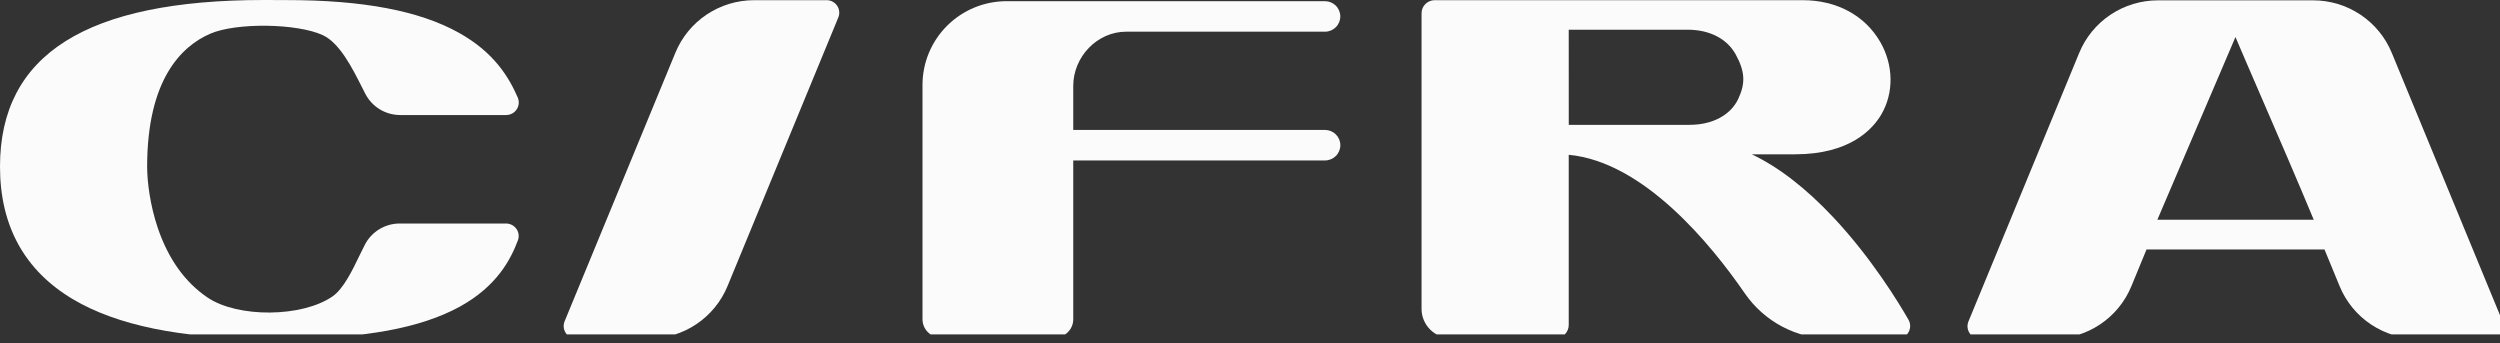
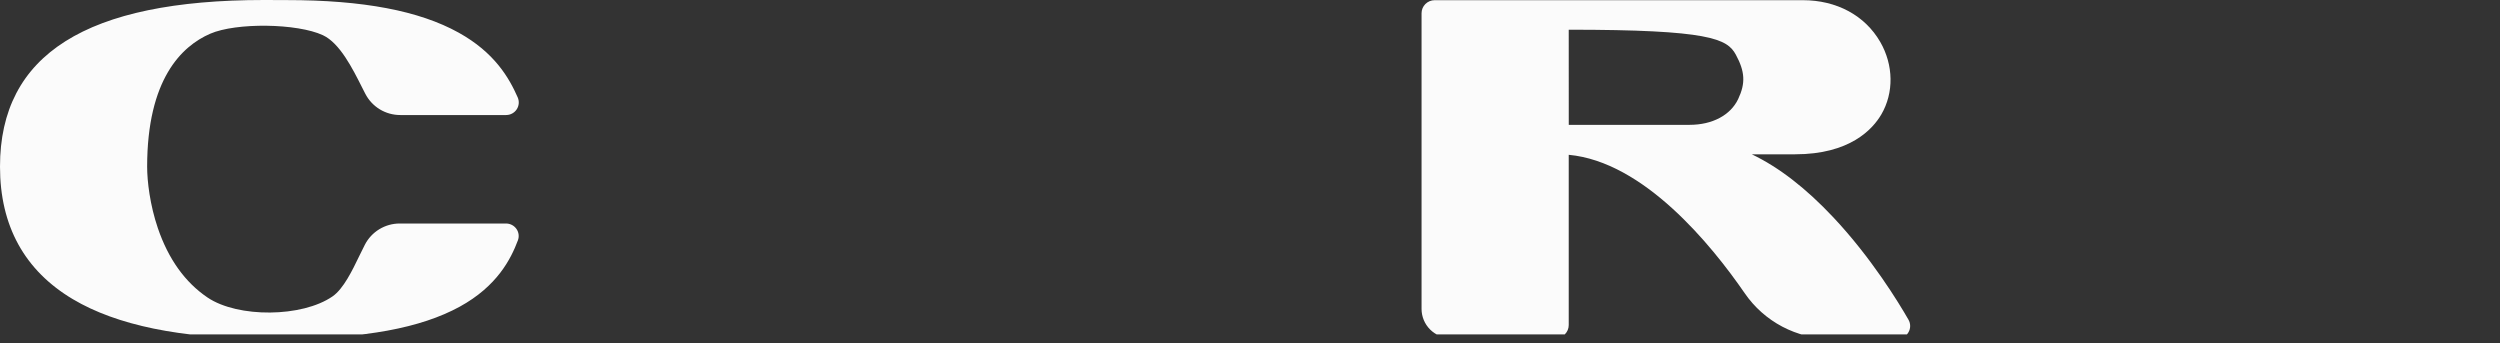
<svg xmlns="http://www.w3.org/2000/svg" width="204" height="28" viewBox="0 0 204 28" fill="none">
  <rect x="0" y="0" width="204" height="28" fill="#333333" stroke="none" />
  <g clip-path="url(#clip0_1422_29330)">
    <path d="M17.154 2.751C19.273 1.831 24.256 1.897 26.352 2.874C27.726 3.514 28.768 5.592 29.53 7.104C29.626 7.294 29.718 7.476 29.807 7.647C30.076 8.172 30.485 8.612 30.989 8.92C31.494 9.227 32.074 9.388 32.666 9.387H41.299C41.47 9.387 41.639 9.345 41.791 9.263C41.942 9.182 42.07 9.065 42.164 8.922C42.258 8.779 42.314 8.614 42.328 8.444C42.342 8.274 42.313 8.103 42.244 7.946C41.537 6.339 40.351 4.287 37.429 2.665C34.207 0.876 29.618 0.007 23.403 0.007L21.545 0C7.047 0 0 4.448 0 13.599C0 18.43 2.002 22.07 5.949 24.416C9.525 26.543 14.773 27.62 21.545 27.62H23.403C29.712 27.62 34.33 26.771 37.518 25.023C40.577 23.344 41.692 21.128 42.262 19.608C42.319 19.455 42.338 19.291 42.317 19.13C42.297 18.969 42.237 18.815 42.143 18.681C42.047 18.544 41.92 18.432 41.771 18.355C41.622 18.278 41.457 18.238 41.289 18.238H32.628C32.036 18.236 31.456 18.398 30.951 18.705C30.446 19.012 30.037 19.453 29.769 19.978C29.628 20.254 29.486 20.547 29.332 20.859C28.751 22.066 28.026 23.568 27.14 24.183C24.663 25.904 19.418 25.951 16.935 24.277C15.104 23.041 13.74 21.137 12.881 18.617C12.235 16.722 12.007 14.784 12.007 13.604C12.008 6.481 14.809 3.77 17.154 2.751Z" fill="#FBFBFB" />
-     <path d="M67.455 0.015H61.548C60.167 0.012 58.816 0.42 57.668 1.185C56.521 1.951 55.629 3.04 55.108 4.312L46.073 26.217C46.008 26.372 45.983 26.541 46 26.709C46.017 26.876 46.075 27.037 46.169 27.177C46.263 27.317 46.391 27.431 46.54 27.51C46.689 27.589 46.856 27.631 47.025 27.63H52.932C54.313 27.634 55.664 27.226 56.811 26.461C57.958 25.696 58.85 24.607 59.371 23.334L68.406 1.427C68.471 1.271 68.496 1.102 68.479 0.935C68.462 0.768 68.404 0.607 68.31 0.467C68.216 0.328 68.089 0.213 67.94 0.134C67.791 0.055 67.624 0.013 67.455 0.013V0.015Z" fill="#FBFBFB" />
-     <path d="M149.609 17.745C147.371 15.36 145.149 13.642 142.944 12.591H146.483C150.942 12.591 152.803 10.556 153.517 9.337C154.549 7.571 154.515 5.306 153.429 3.424C152.177 1.258 149.872 0.015 147.106 0.015H117.068C116.784 0.015 116.513 0.128 116.312 0.327C116.112 0.526 115.999 0.797 115.999 1.079V25.21C116 25.84 116.252 26.445 116.7 26.891C117.148 27.336 117.755 27.587 118.389 27.588H126.943C127.225 27.587 127.496 27.476 127.696 27.276C127.896 27.078 128.008 26.808 128.008 26.526V12.632C134.114 13.199 139.613 19.926 142.37 23.928C143.155 25.072 144.209 26.008 145.439 26.656C146.67 27.304 148.041 27.643 149.433 27.645H154.811C154.996 27.645 155.178 27.597 155.339 27.505C155.5 27.413 155.634 27.281 155.727 27.121C155.82 26.963 155.869 26.784 155.869 26.6C155.869 26.417 155.82 26.238 155.727 26.08C154.917 24.666 152.69 21.025 149.609 17.745ZM128.008 2.424H137.709C139.507 2.424 140.939 3.165 141.643 4.459C142.394 5.844 142.444 6.79 141.838 8.076C141.214 9.398 139.73 10.187 137.868 10.187H128.011L128.008 2.424Z" fill="#FBFBFB" />
-     <path d="M204.209 26.229L195.174 4.325C194.653 3.053 193.762 1.963 192.614 1.198C191.467 0.432 190.116 0.025 188.735 0.028H176.096C174.716 0.026 173.366 0.433 172.219 1.199C171.072 1.965 170.181 3.053 169.66 4.325L160.626 26.23C160.561 26.385 160.536 26.554 160.553 26.721C160.57 26.889 160.628 27.049 160.722 27.189C160.816 27.329 160.943 27.444 161.092 27.523C161.241 27.602 161.407 27.643 161.576 27.643H167.484C168.865 27.646 170.216 27.239 171.363 26.474C172.511 25.708 173.402 24.619 173.924 23.346L175.157 20.355H189.678L190.911 23.346C191.432 24.619 192.324 25.708 193.471 26.473C194.619 27.239 195.97 27.646 197.351 27.643H203.258C203.427 27.643 203.594 27.602 203.743 27.523C203.892 27.444 204.019 27.329 204.113 27.189C204.207 27.049 204.265 26.889 204.282 26.721C204.299 26.554 204.274 26.385 204.209 26.23V26.229ZM182.414 3.021C182.878 4.121 183.594 5.775 184.398 7.631C185.784 10.83 187.487 14.764 188.801 17.929H176.041L182.414 3.021Z" fill="#FBFBFB" />
-     <path d="M91.889 2.586H108.117C108.449 2.586 108.767 2.455 109.002 2.221C109.237 1.988 109.368 1.671 109.368 1.341C109.368 1.011 109.237 0.694 109.002 0.46C108.767 0.227 108.449 0.096 108.117 0.096H82.134C80.316 0.098 78.573 0.817 77.287 2.097C76.002 3.376 75.278 5.111 75.276 6.92V26.057C75.276 26.251 75.315 26.444 75.39 26.623C75.465 26.803 75.574 26.966 75.713 27.103C75.851 27.24 76.015 27.349 76.195 27.423C76.376 27.497 76.569 27.535 76.765 27.535H86.094C86.488 27.534 86.865 27.378 87.143 27.101C87.421 26.825 87.577 26.449 87.577 26.058V13.093H108.12C108.452 13.093 108.771 12.961 109.005 12.728C109.24 12.495 109.372 12.178 109.372 11.848C109.372 11.517 109.24 11.201 109.005 10.967C108.771 10.734 108.452 10.603 108.12 10.603H87.577V6.997C87.583 4.643 89.523 2.586 91.889 2.586Z" fill="#FBFBFB" />
+     <path d="M149.609 17.745C147.371 15.36 145.149 13.642 142.944 12.591H146.483C150.942 12.591 152.803 10.556 153.517 9.337C154.549 7.571 154.515 5.306 153.429 3.424C152.177 1.258 149.872 0.015 147.106 0.015H117.068C116.784 0.015 116.513 0.128 116.312 0.327C116.112 0.526 115.999 0.797 115.999 1.079V25.21C116 25.84 116.252 26.445 116.7 26.891C117.148 27.336 117.755 27.587 118.389 27.588H126.943C127.225 27.587 127.496 27.476 127.696 27.276C127.896 27.078 128.008 26.808 128.008 26.526V12.632C134.114 13.199 139.613 19.926 142.37 23.928C143.155 25.072 144.209 26.008 145.439 26.656C146.67 27.304 148.041 27.643 149.433 27.645H154.811C154.996 27.645 155.178 27.597 155.339 27.505C155.5 27.413 155.634 27.281 155.727 27.121C155.82 26.963 155.869 26.784 155.869 26.6C155.869 26.417 155.82 26.238 155.727 26.08C154.917 24.666 152.69 21.025 149.609 17.745ZM128.008 2.424C139.507 2.424 140.939 3.165 141.643 4.459C142.394 5.844 142.444 6.79 141.838 8.076C141.214 9.398 139.73 10.187 137.868 10.187H128.011L128.008 2.424Z" fill="#FBFBFB" />
  </g>
  <defs>
    <clipPath id="clip0_1422_29330">
      <rect width="204" height="27.287" fill="white" />
    </clipPath>
  </defs>
</svg>